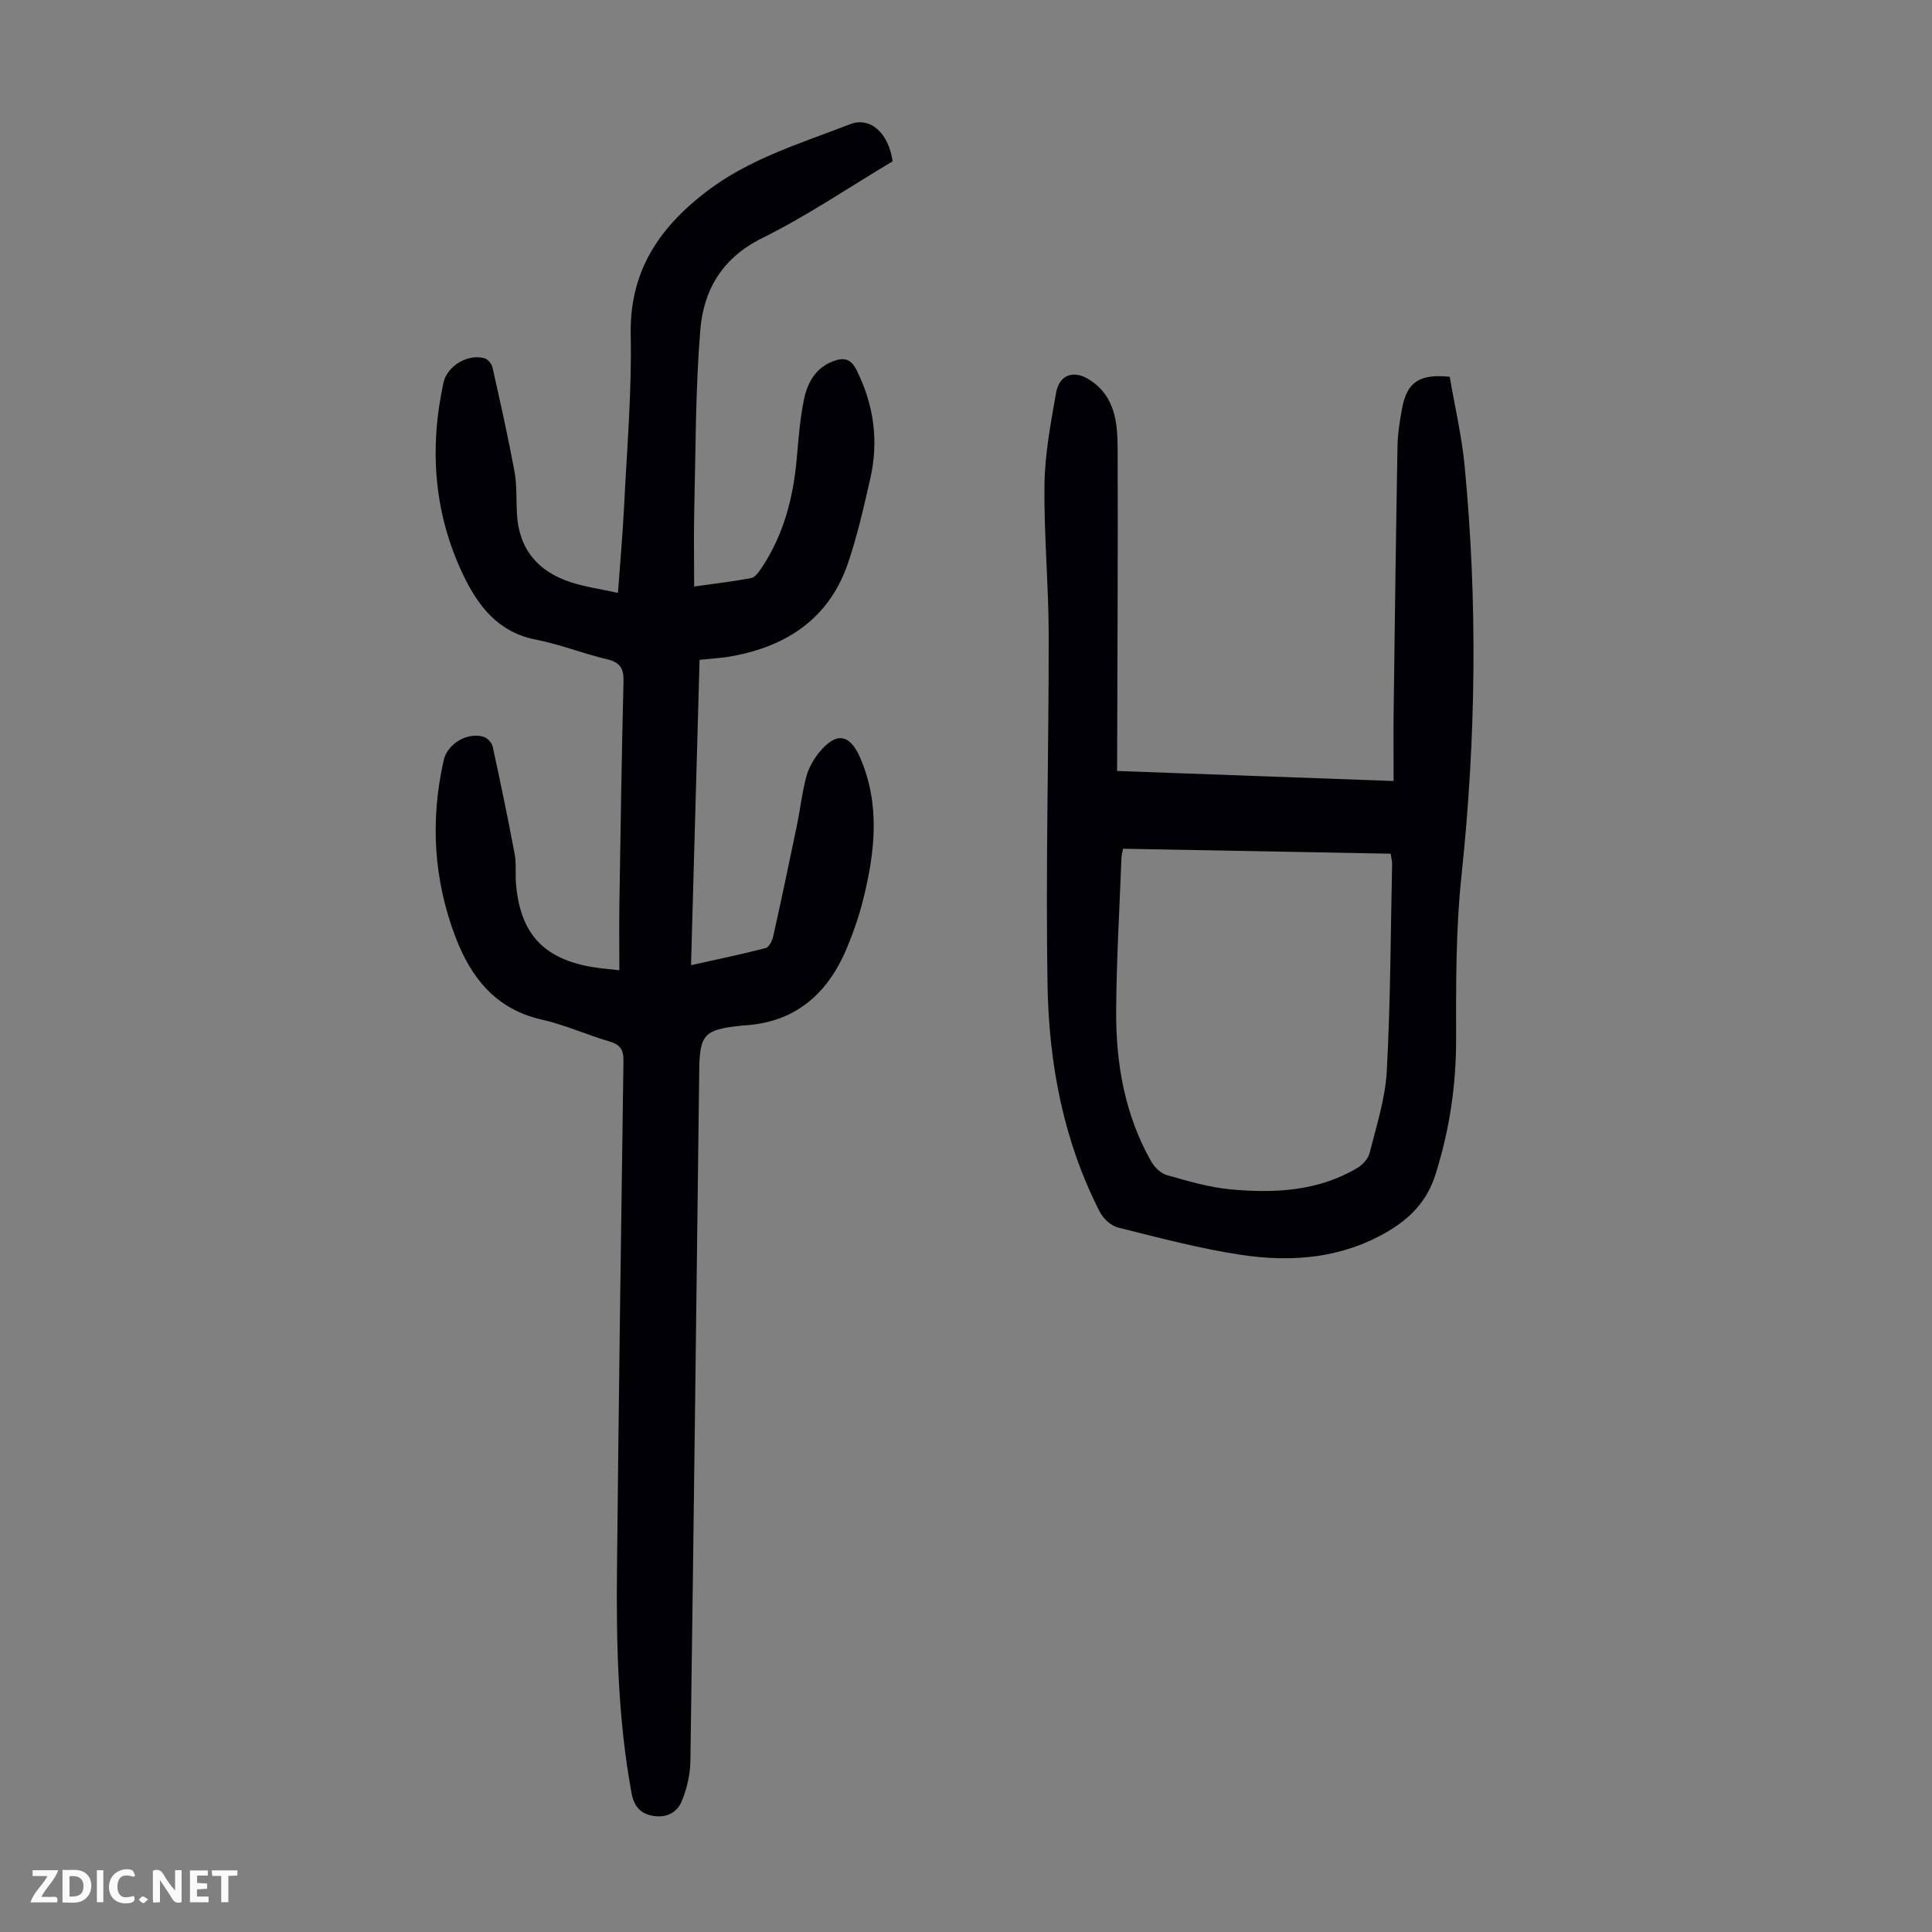
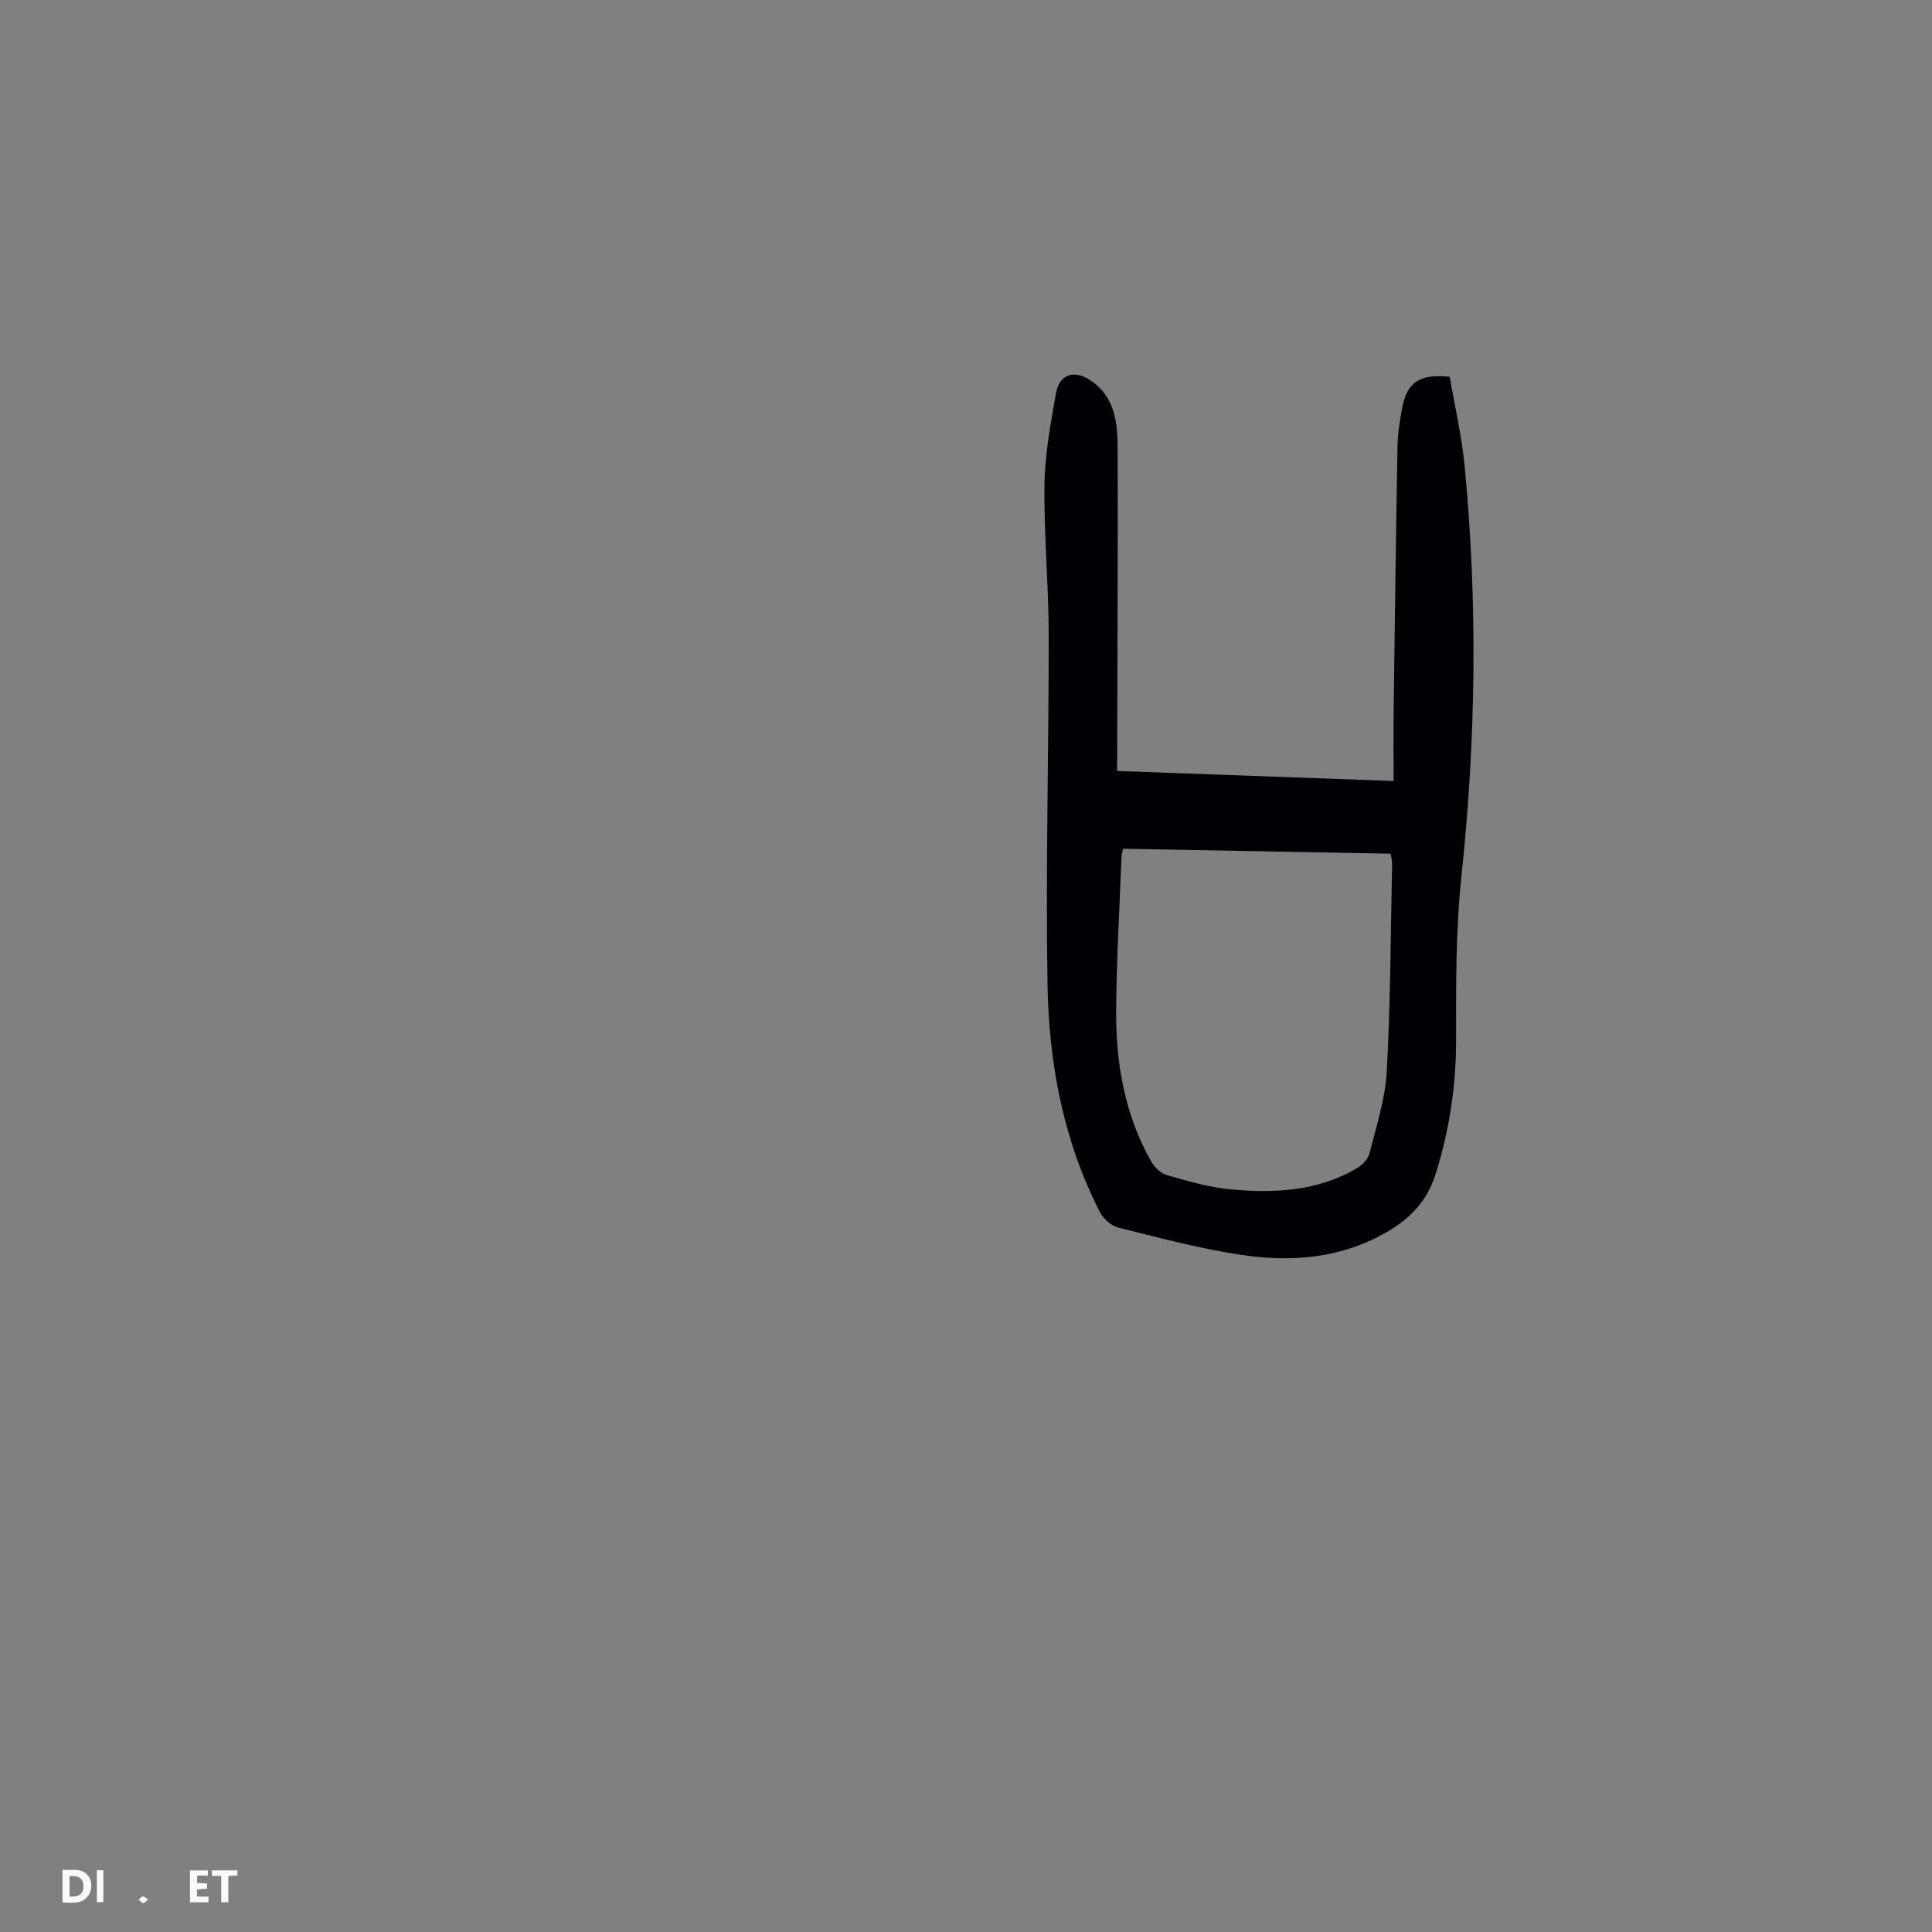
<svg xmlns="http://www.w3.org/2000/svg" enable-background="new 0 0 400 400" viewBox="0 0 400 400">
  <rect x="0" y="0" width="400" height="400" fill="#808080" stroke="none" />
  <g fill="#fbfafa">
-     <path d="m37.59 393.81c-.92.31-1.52.05-2-.78-.7-1.2-1.52-2.34-2.47-3.78v4.59c-.55.03-.95.05-1.41.07-.03-.37-.06-.64-.06-.91 0-1.91 0-3.81 0-5.7 1.13-.41 1.77-.03 2.29.91.62 1.11 1.38 2.14 2.31 3.19v-4.2h1.35v6.61z" />
    <path d="m12.94 393.88v-6.75c1.9.19 3.93-.54 5.37 1.29.8 1.01.78 2.88.03 3.97-1.37 1.97-3.4 1.51-5.4 1.49m1.45-1.22c2.04.12 2.92-.58 2.89-2.21-.03-1.51-.98-2.19-2.89-2z" />
-     <path d="m11.81 393.87h-5.49c.68-2.18 2.47-3.48 3.51-5.45h-3.08v-1.21h5.29c-.71 2.13-2.44 3.48-3.47 5.51.86 0 1.63.04 2.39-.01.79-.05 1.14.21.85 1.16" />
    <path d="m39.33 393.86v-6.61h3.7v1.07h-2.22v1.52c.68.04 1.34.09 2.07.13v1.07c-.72.05-1.38.09-2.1.14v1.48h2.4v1.19h-3.85z" />
-     <path d="m27.71 388.56c-1.15-.3-2.46-.61-3.1.64-.37.73-.41 1.93-.06 2.67.63 1.35 1.99.93 3.17.68.35.94-.01 1.32-.93 1.46-1.62.25-3.05-.27-3.76-1.48-.73-1.24-.6-3.03.31-4.17.88-1.11 2.71-1.7 4-1.16.32.13.44.74.65 1.12-.1.08-.19.16-.28.24" />
    <path d="m49.15 387.24v1.07c-.59.02-1.17.05-1.87.08v5.44h-1.48v-5.44h-1.85c-.05-.4-.08-.73-.13-1.15z" />
    <path d="m20.06 387.21h1.33v6.62h-1.33z" />
    <path d="m30.68 393.25c-.49.38-.8.79-1.05.76-.32-.05-.6-.45-.9-.7.26-.24.51-.64.8-.67.29-.04.62.3 1.15.61" />
  </g>
-   <path d="m144.84 136.61c-.59 21.04-1.17 41.81-1.77 63.22 5.35-1.19 10.43-2.24 15.44-3.54.69-.18 1.37-1.48 1.56-2.37 1.7-7.61 3.31-15.24 4.89-22.88.7-3.38 1.08-6.84 1.96-10.18.47-1.78 1.45-3.55 2.61-4.99 3.56-4.41 6.41-3.99 8.59 1.08 4.16 9.68 3.03 19.5.59 29.29-.86 3.45-2.04 6.86-3.42 10.15-4.01 9.52-10.82 15.42-21.55 15.93-.11.01-.22.02-.33.04-7.58.81-8.54 1.77-8.64 9.21-.6 47.67-1.15 95.34-1.83 143.01-.04 2.81-.73 5.76-1.8 8.36-.91 2.24-3.08 3.47-5.79 3.04-2.78-.44-4.1-2-4.61-4.82-2.8-15.27-3.16-30.7-3-46.15.36-35.14.83-70.28 1.34-105.42.03-2.33-.73-3.34-2.94-3.98-4.72-1.38-9.26-3.46-14.03-4.53-9.49-2.15-14.6-8.68-17.8-17.06-4.54-11.9-5.26-24.17-2.45-36.61.78-3.46 4.97-5.92 8.32-4.84.76.24 1.65 1.2 1.82 1.97 1.61 7.39 3.15 14.81 4.55 22.24.37 1.96.12 4.02.27 6.03.83 10.57 5.81 15.89 16.36 17.49 1.43.22 2.88.33 5.05.58 0-4.67-.06-9.19.01-13.72.24-15.33.46-30.66.85-45.99.07-2.66-.6-4.01-3.35-4.66-5-1.18-9.83-3.12-14.86-4.1-7.73-1.51-11.89-6.95-14.92-13.26-6.12-12.73-7.13-26.18-4.14-39.93.76-3.5 5.17-6.09 8.58-5.01.66.21 1.4 1.13 1.56 1.84 1.61 7.17 3.22 14.34 4.56 21.56.52 2.83.34 5.8.5 8.7.38 7.38 4.36 12.04 11.2 14.25 3.03.98 6.24 1.42 9.72 2.19.46-6.32.98-12.09 1.27-17.88.58-11.85 1.61-23.71 1.37-35.55-.26-13.02 5.75-22 15.51-29.53 8.97-6.92 19.62-10.08 29.9-14.07 4.21-1.63 7.99 1.83 8.82 7.67-8.94 5.34-17.67 11.28-27.05 15.93-8.25 4.09-12.09 10.72-12.77 18.99-1.01 12.34-.95 24.77-1.25 37.16-.13 5.13-.02 10.26-.02 15.96 4.41-.62 8.13-1.05 11.8-1.75.79-.15 1.53-1.18 2.06-1.96 4.62-6.86 6.64-14.56 7.37-22.7.37-4.12.67-8.27 1.5-12.3.71-3.44 2.37-6.55 6.04-7.93 2.13-.8 3.63-.62 4.85 1.82 3.59 7.21 4.62 14.7 2.84 22.49-1.34 5.88-2.67 11.8-4.61 17.49-3.87 11.37-12.54 17.16-23.98 19.26-2.08.39-4.22.49-6.75.76z" fill="#010105" />
  <path d="m231.28 159.62c19.06.69 37.77 1.37 57.25 2.08 0-5.06-.05-9.72.01-14.38.23-18.35.47-36.7.8-55.04.05-2.55.47-5.12.93-7.65 1.01-5.49 3.56-7.28 9.88-6.62 1.03 6.04 2.49 12.23 3.09 18.5 2.71 28.26 2.35 56.49-.65 84.75-1.19 11.2-1.14 22.56-1.12 33.84.02 9.62-1.37 18.87-4.26 28.04-1.75 5.54-5.23 9.11-10.04 11.91-9.48 5.52-19.79 6.32-30.23 4.75-8.58-1.29-17.02-3.55-25.45-5.65-1.46-.36-3.07-1.84-3.78-3.23-7.55-14.74-10.55-30.7-10.83-46.99-.41-24.15.27-48.32.24-72.49-.01-10.4-1.01-20.8-.87-31.19.09-6.31 1.29-12.64 2.39-18.88.68-3.87 3.7-4.82 6.94-2.74 5.4 3.48 5.8 9.04 5.82 14.55.07 20.7-.05 41.4-.1 62.11-.02 1.32-.02 2.63-.02 4.33zm1.23 16.1c-.17.93-.31 1.35-.32 1.78-.4 10.62-1.04 21.24-1.1 31.86-.06 10.84 1.78 21.39 7.19 31 .69 1.23 1.99 2.56 3.27 2.92 4.38 1.25 8.84 2.57 13.35 2.98 8.98.81 17.93.38 26.01-4.38 1.13-.66 2.34-1.92 2.64-3.12 1.41-5.62 3.26-11.28 3.57-17 .77-14.28.8-28.61 1.1-42.91.01-.62-.17-1.24-.3-2.1-18.52-.34-36.83-.68-55.41-1.03z" fill="#010105" />
</svg>